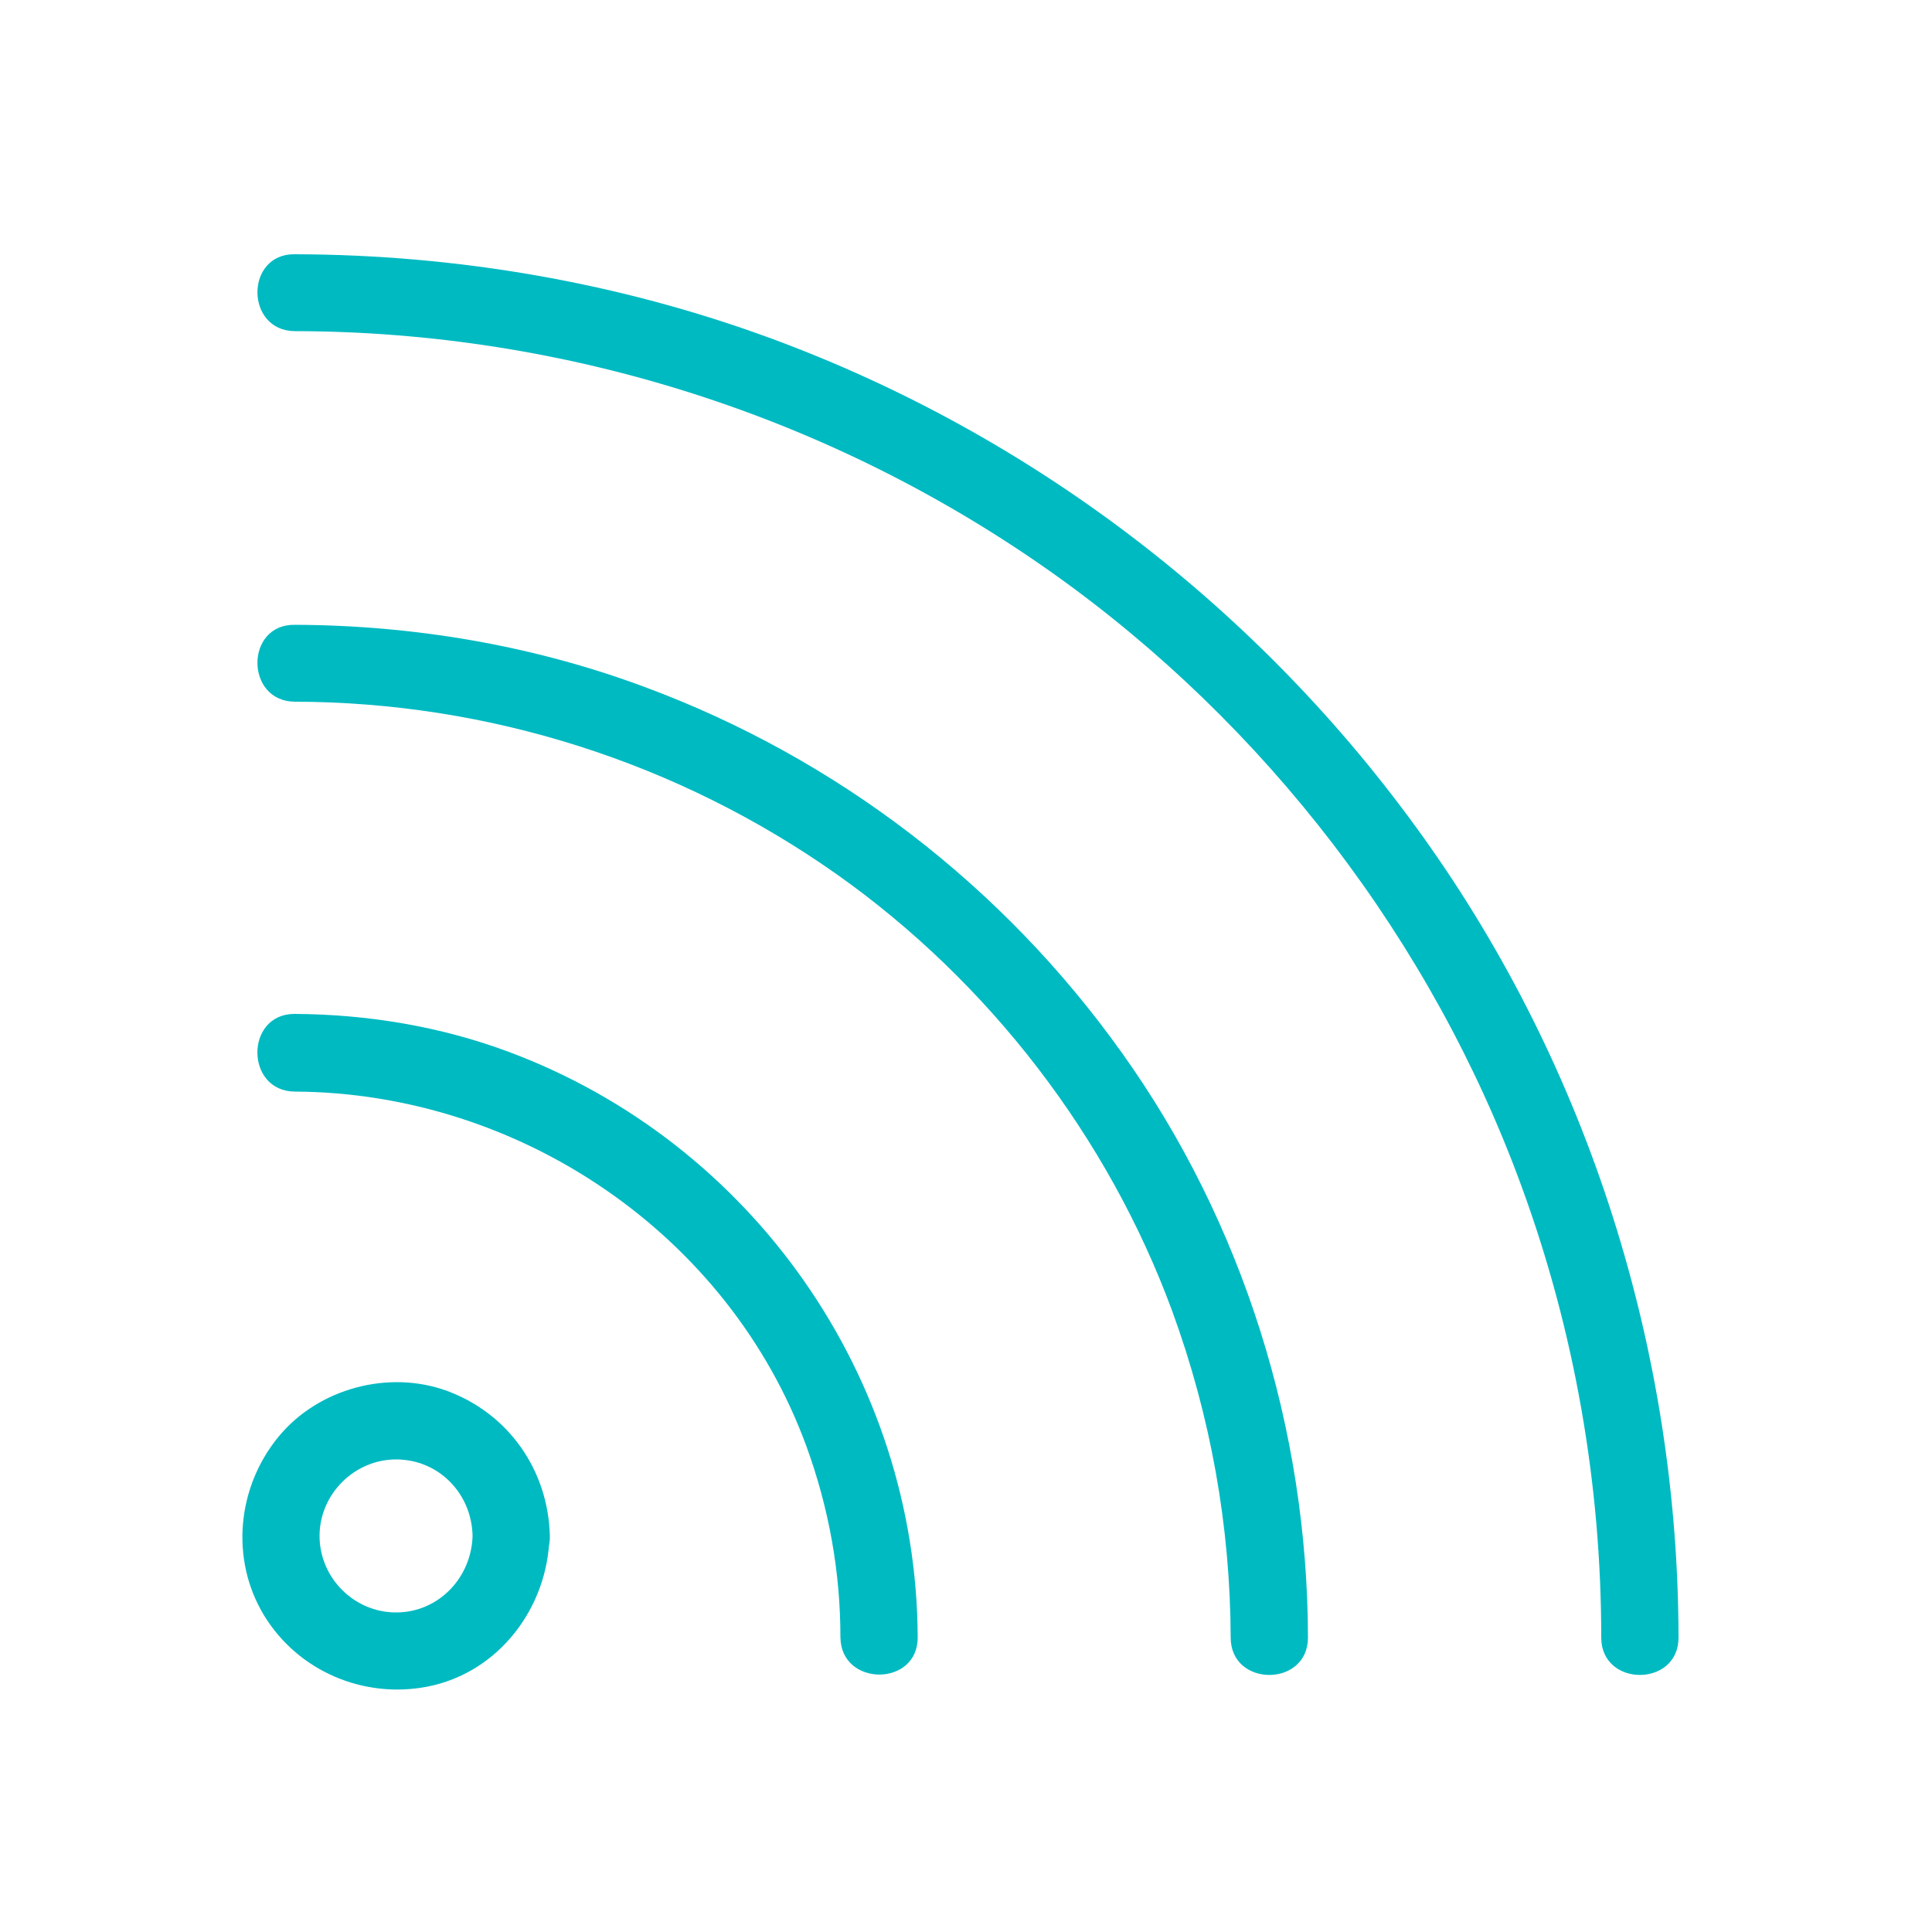
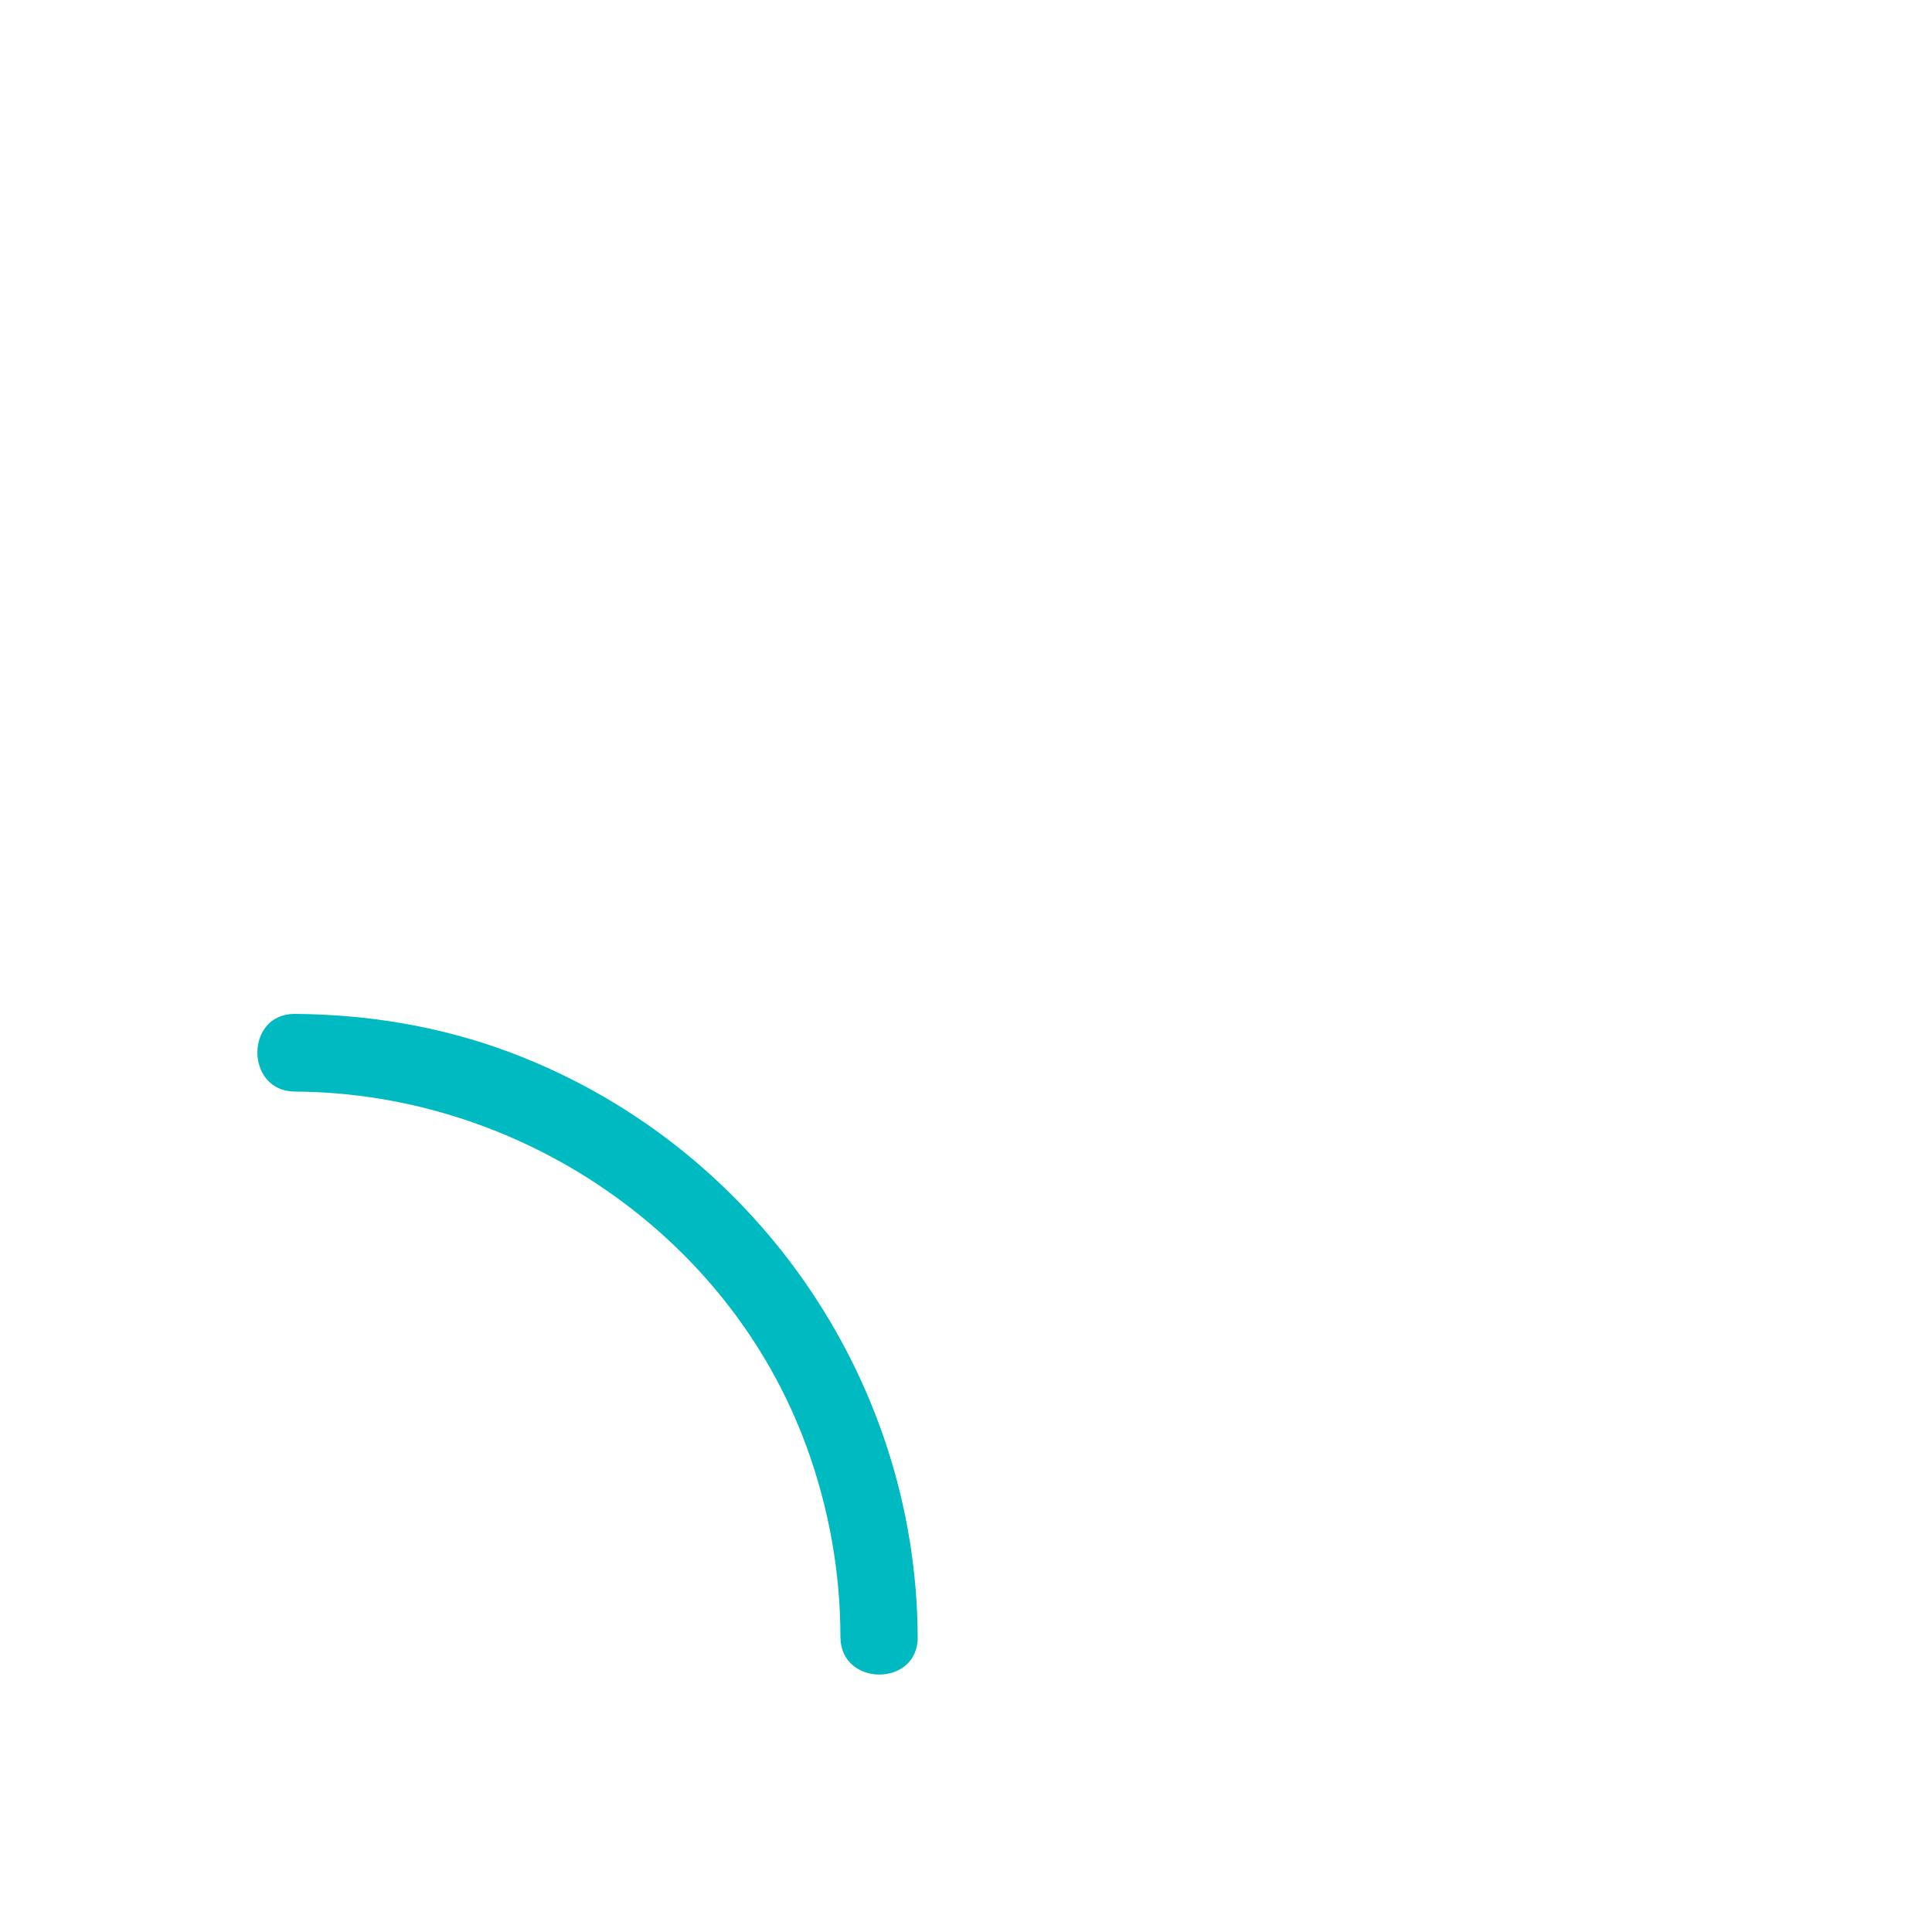
<svg xmlns="http://www.w3.org/2000/svg" width="1600" height="1600" viewBox="0 0 1600 1600" fill="none">
  <path d="M244.16 904C430.08 904.958 603.52 1022.08 667.84 1197.76C686.403 1248.64 696.001 1301.76 696.001 1355.84C696.319 1397.12 760.319 1397.12 760.001 1355.84C759.043 1140.48 623.041 946.24 421.121 871.04C364.481 849.92 304.001 839.998 243.841 839.68C202.877 839.685 202.877 903.685 244.159 904.002L244.16 904Z" fill="#00BAC2" />
-   <path d="M244.16 581.12C404.8 581.437 561.6 631.36 693.12 724.16C818.88 813.118 917.76 941.44 970.88 1086.08C1002.56 1172.8 1018.88 1263.68 1019.2 1356.16C1019.2 1397.44 1083.2 1397.44 1083.2 1356.16C1082.88 1183.68 1029.44 1012.16 928.957 871.68C830.395 733.44 692.477 627.52 533.117 568.64C440.956 534.4 342.397 517.76 244.157 517.442C202.876 516.802 202.876 580.802 244.157 581.12H244.16Z" fill="#00BAC2" />
-   <path d="M244.16 274.24C468.8 274.558 688.32 344.641 871.68 474.56C1048 599.68 1185.92 779.52 1260.16 982.72C1304 1102.4 1326.08 1228.8 1326.08 1356.16C1326.08 1397.44 1390.08 1397.44 1390.08 1356.16C1389.76 1119.68 1316.16 885.44 1178.56 693.12C1044.16 504.96 855.681 360.32 638.721 280.32C512.643 233.918 378.241 210.882 244.161 210.56C202.88 209.93 202.88 273.929 244.161 274.248L244.16 274.24Z" fill="#00BAC2" />
-   <path d="M391.36 1272C390.402 1306.56 363.199 1335.36 328 1335.36C293.12 1335.36 264.64 1306.56 264.64 1272C264.64 1237.44 293.443 1208.64 328 1208.64C363.521 1208.64 390.719 1237.12 391.36 1272C392.318 1312.96 456.319 1313.28 455.36 1272C454.079 1217.92 421.439 1170.88 370.557 1152C321.917 1134.08 263.677 1149.76 230.717 1189.76C196.477 1231.36 190.4 1290.88 218.556 1337.6C246.717 1384 301.119 1407.04 353.916 1396.8C413.113 1385.28 453.755 1331.2 455.036 1272.32C456.317 1230.72 392.317 1230.72 391.359 1272L391.36 1272Z" fill="#00BAC2" />
</svg>